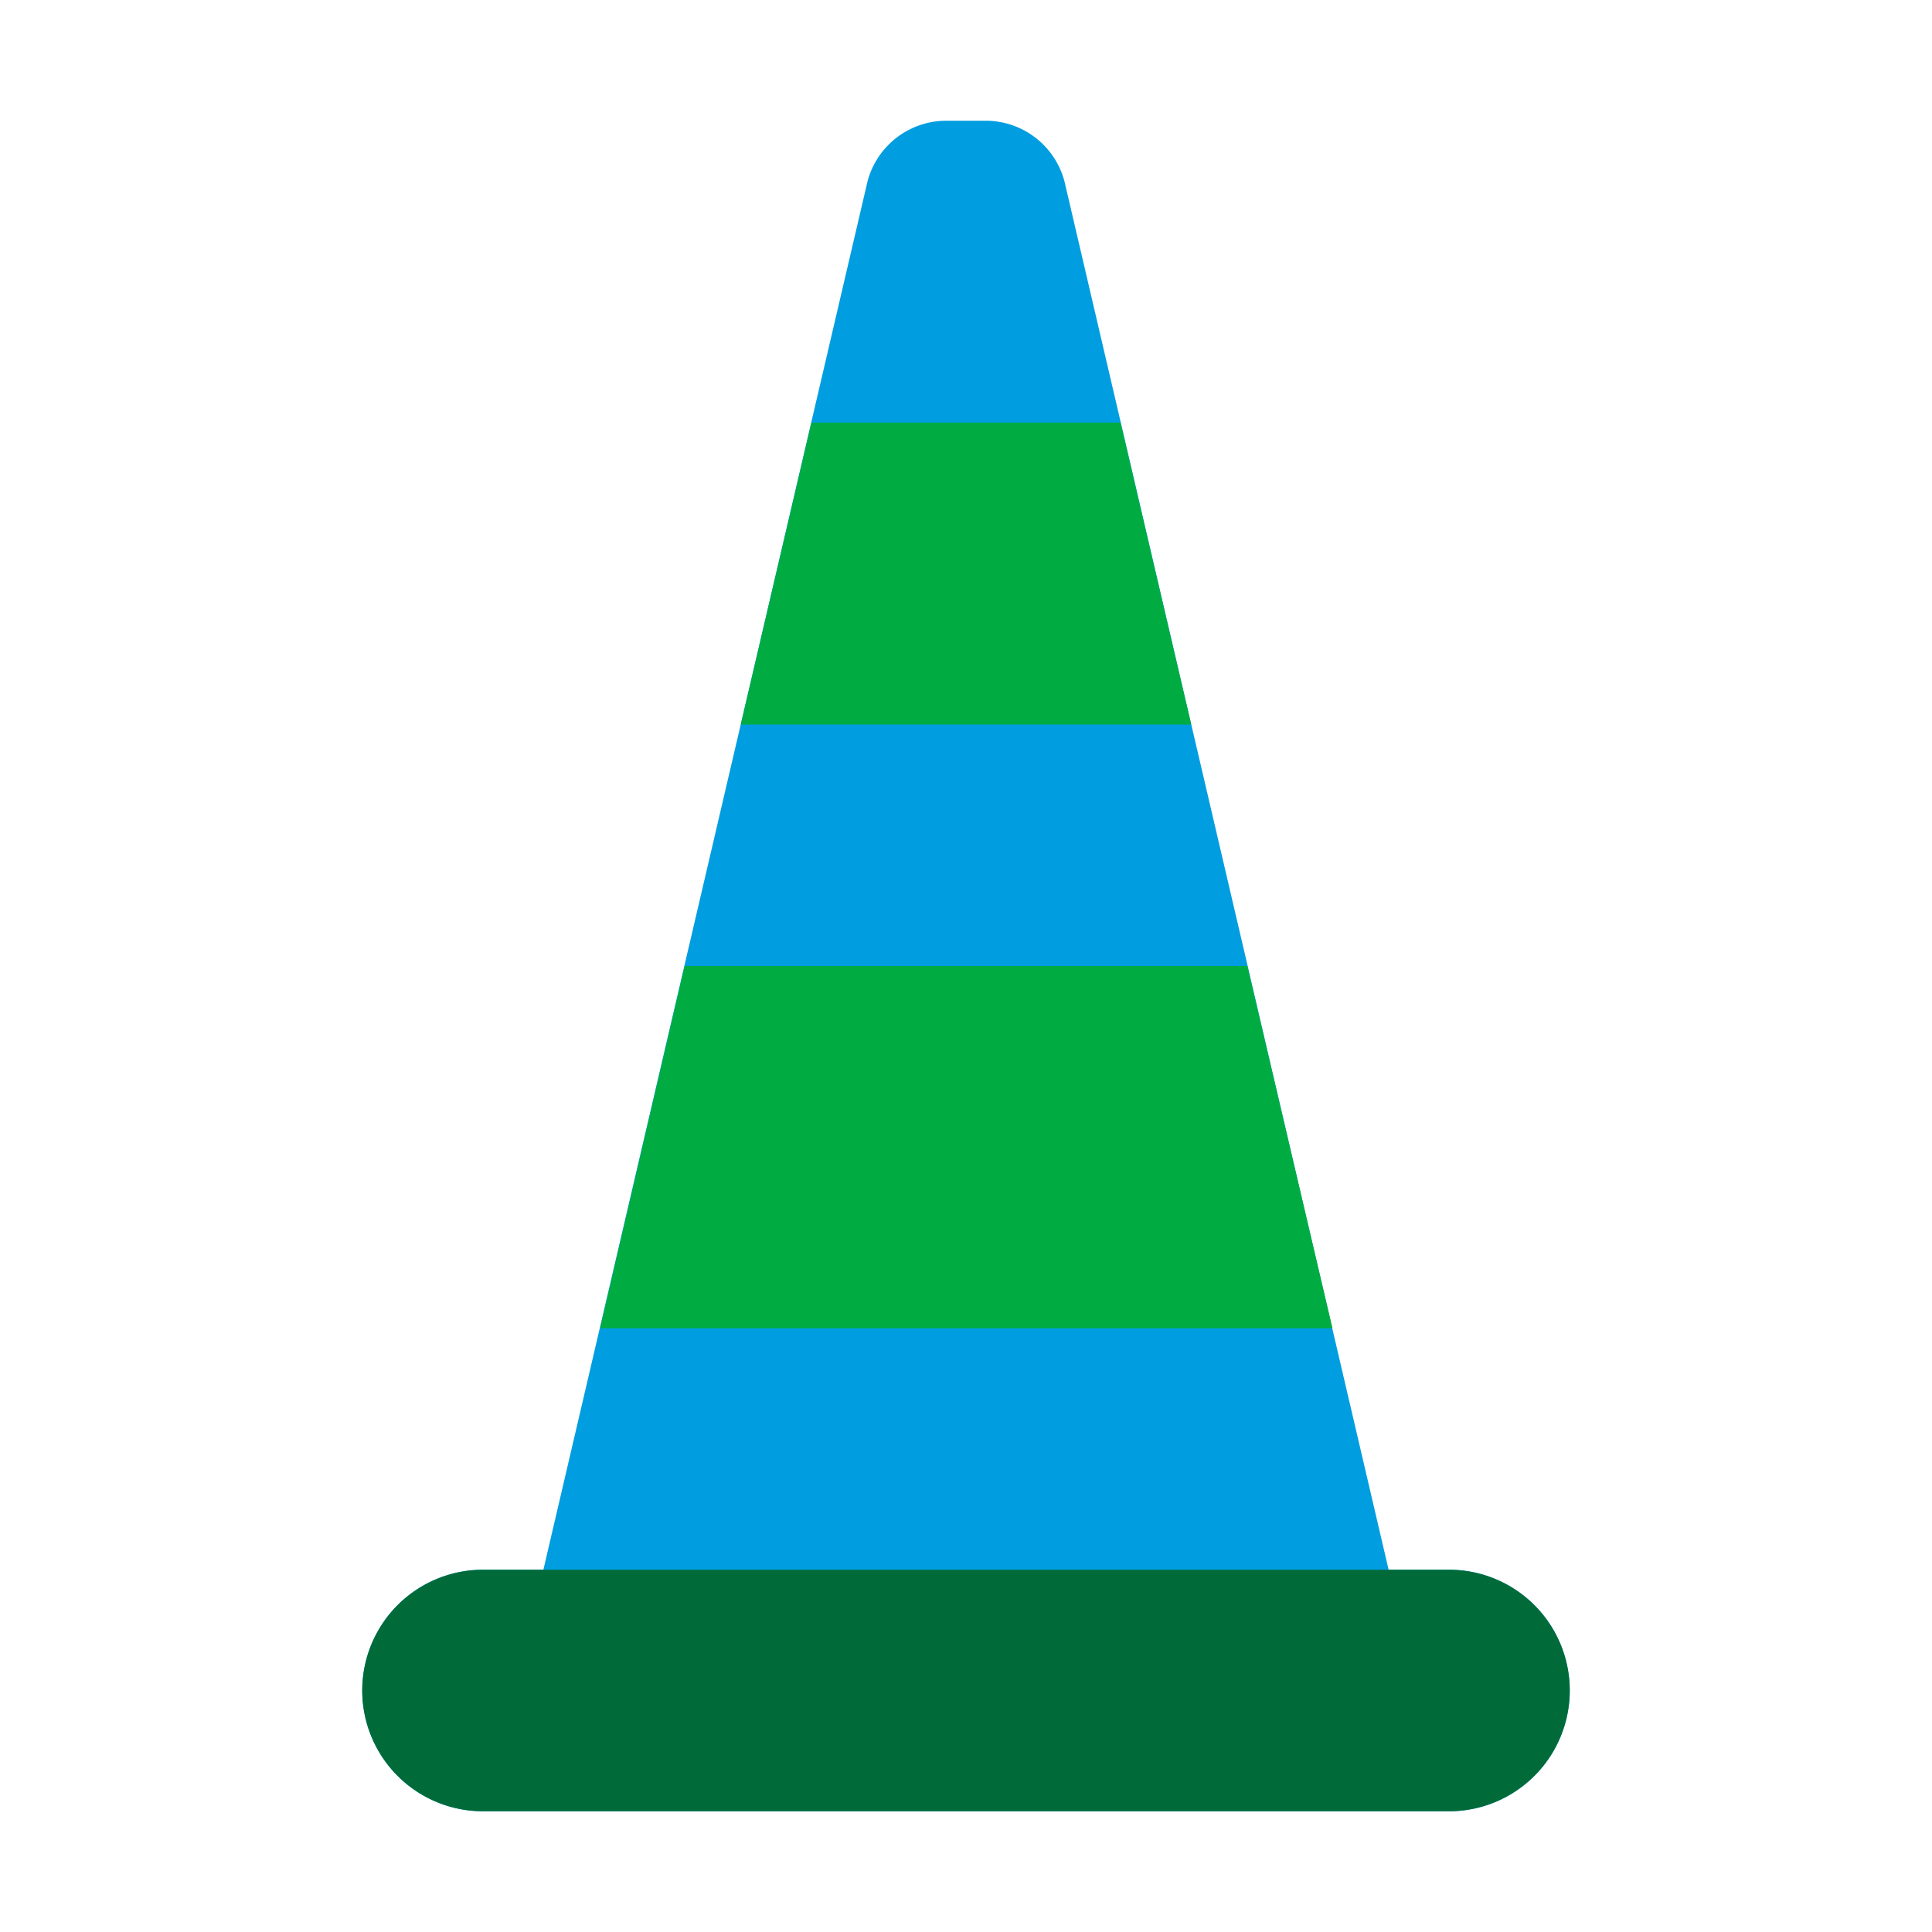
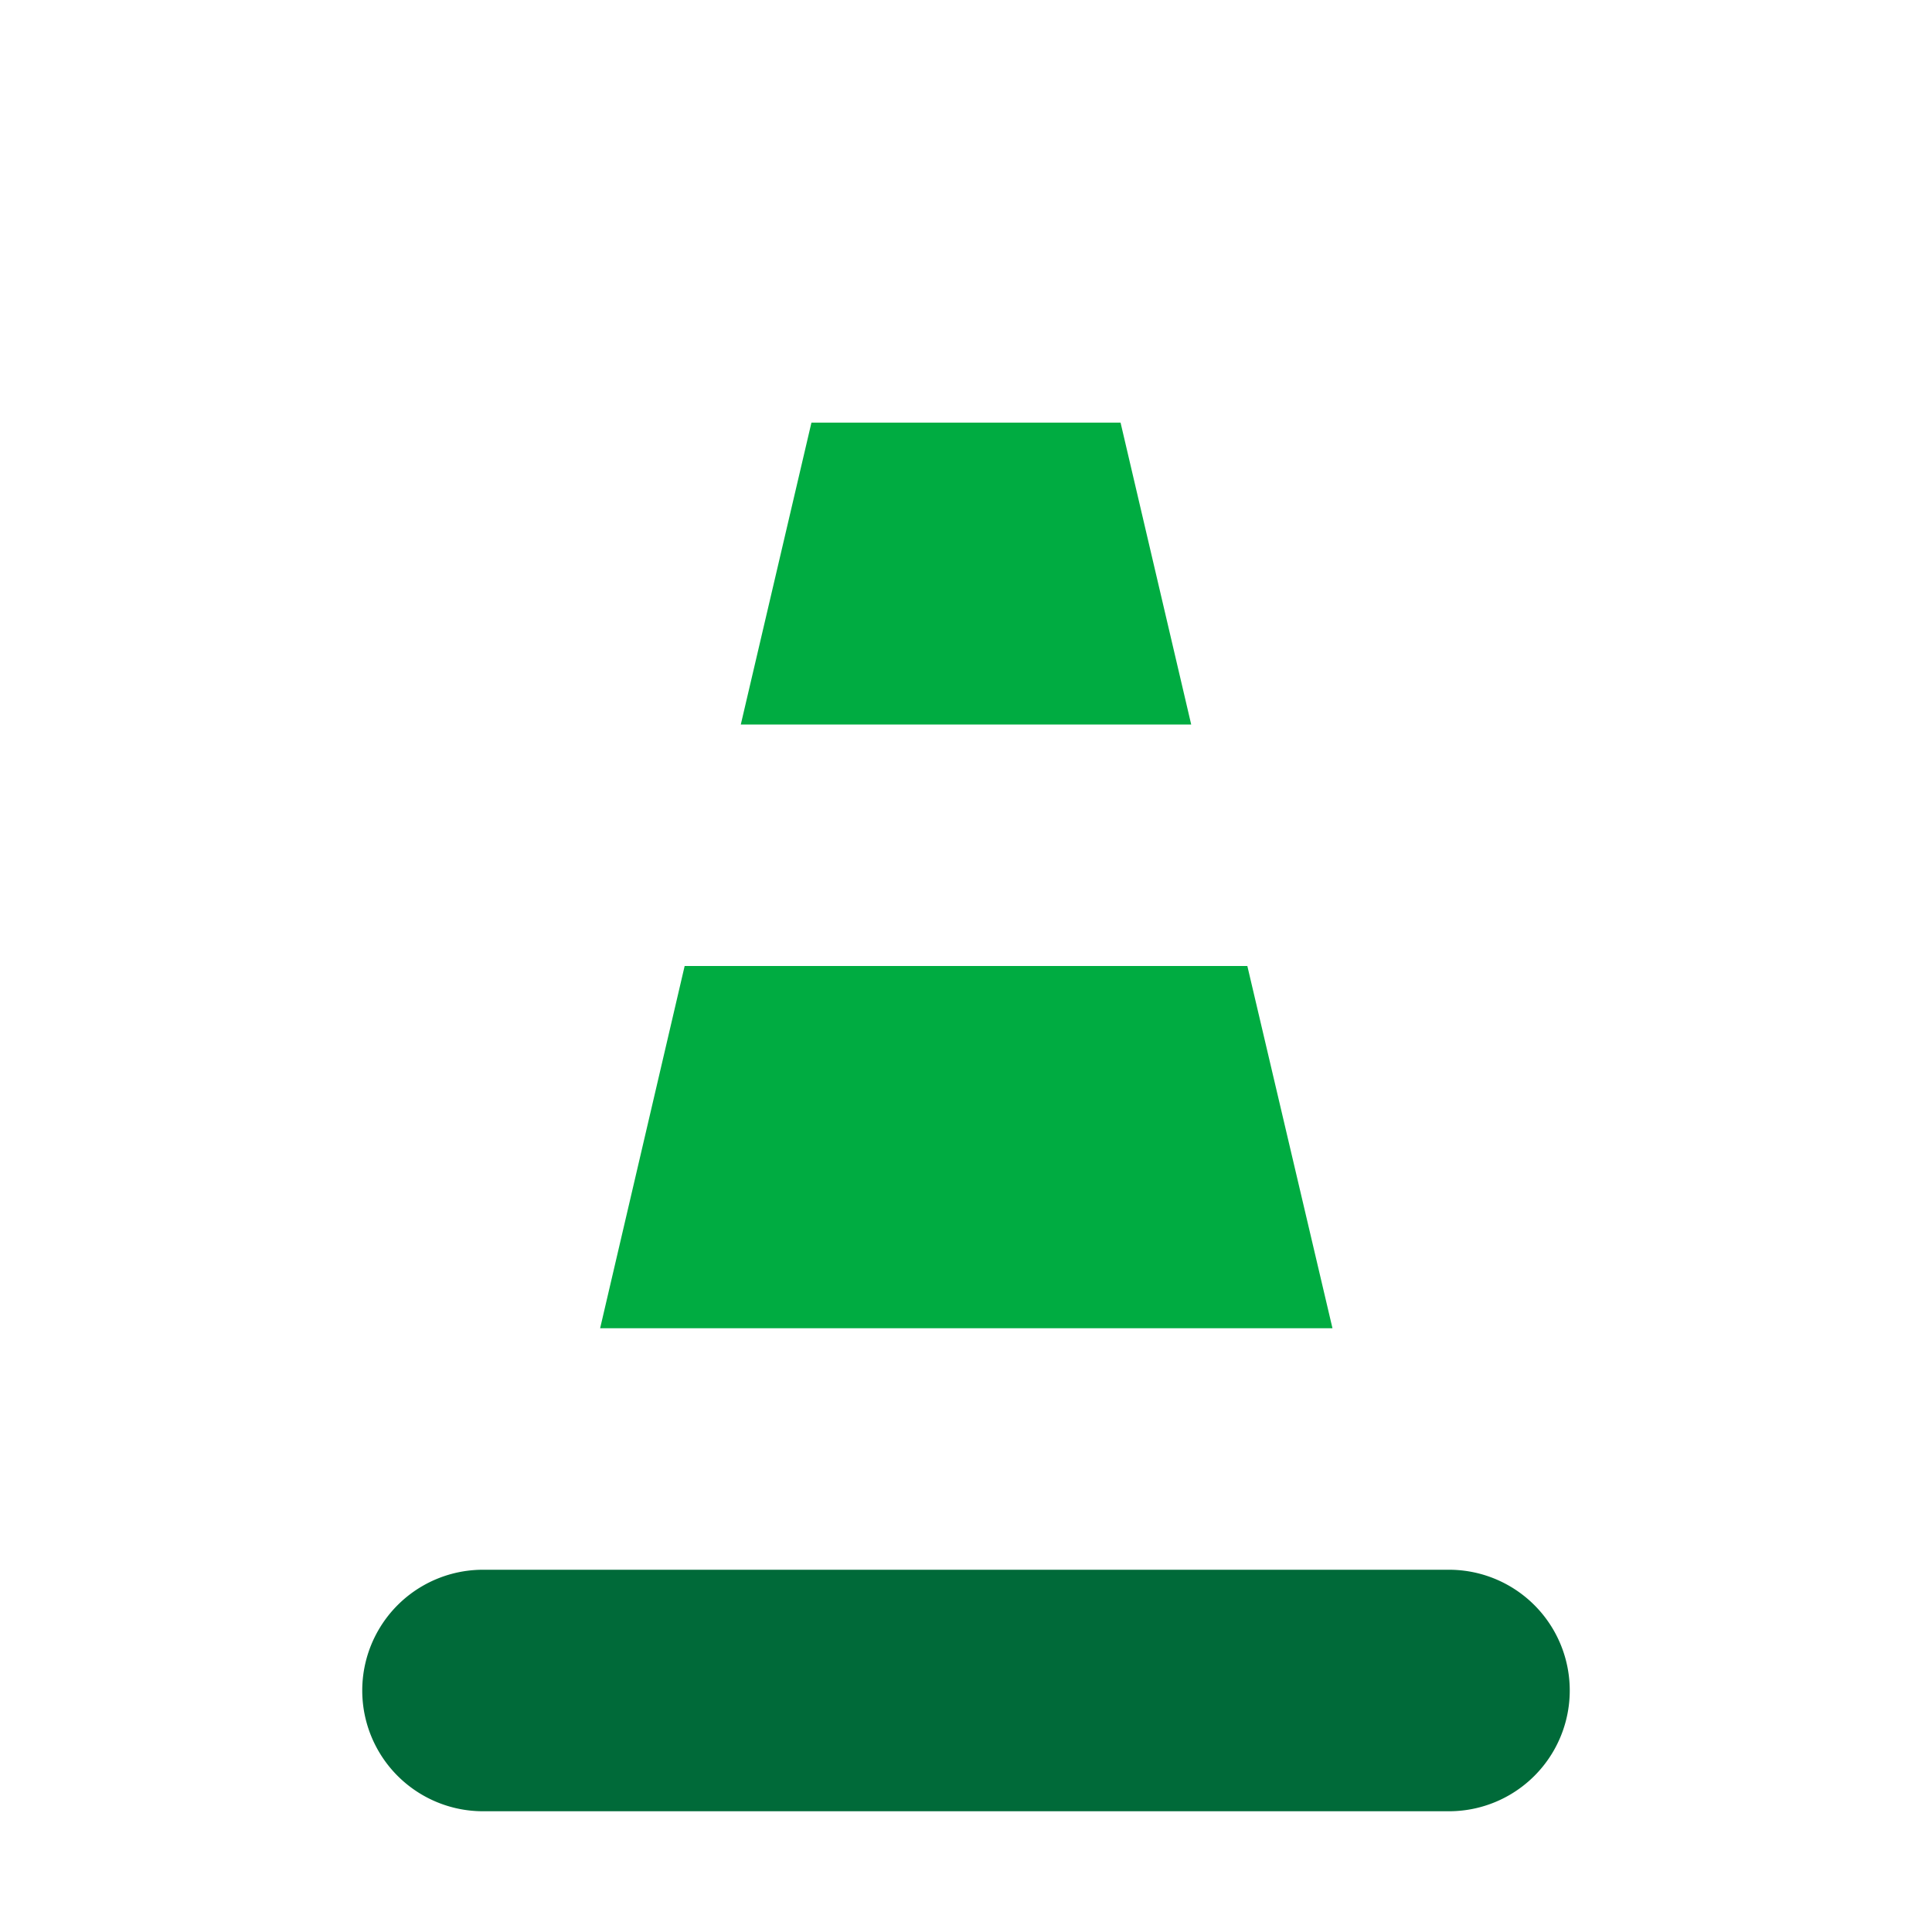
<svg xmlns="http://www.w3.org/2000/svg" viewBox="0 0 32 32">
-   <path fill="#009de0" d="M24 26h-1L17.63 3a1.35 1.35 0 0 0-1.29-1h-.68a1.35 1.35 0 0 0-1.29 1L9 26H8a2 2 0 0 0 0 4h16a2 2 0 0 0 0-4" />
  <path fill="#006a39" d="M24 26H8a2 2 0 0 0 0 4h16a2 2 0 0 0 0-4" />
  <path fill="#00ac41" d="M9.94 22h12.13l-1.41-6h-9.32l-1.4 6zM18.56 7h-5.12l-1.17 5h7.46l-1.17-5z" />
</svg>